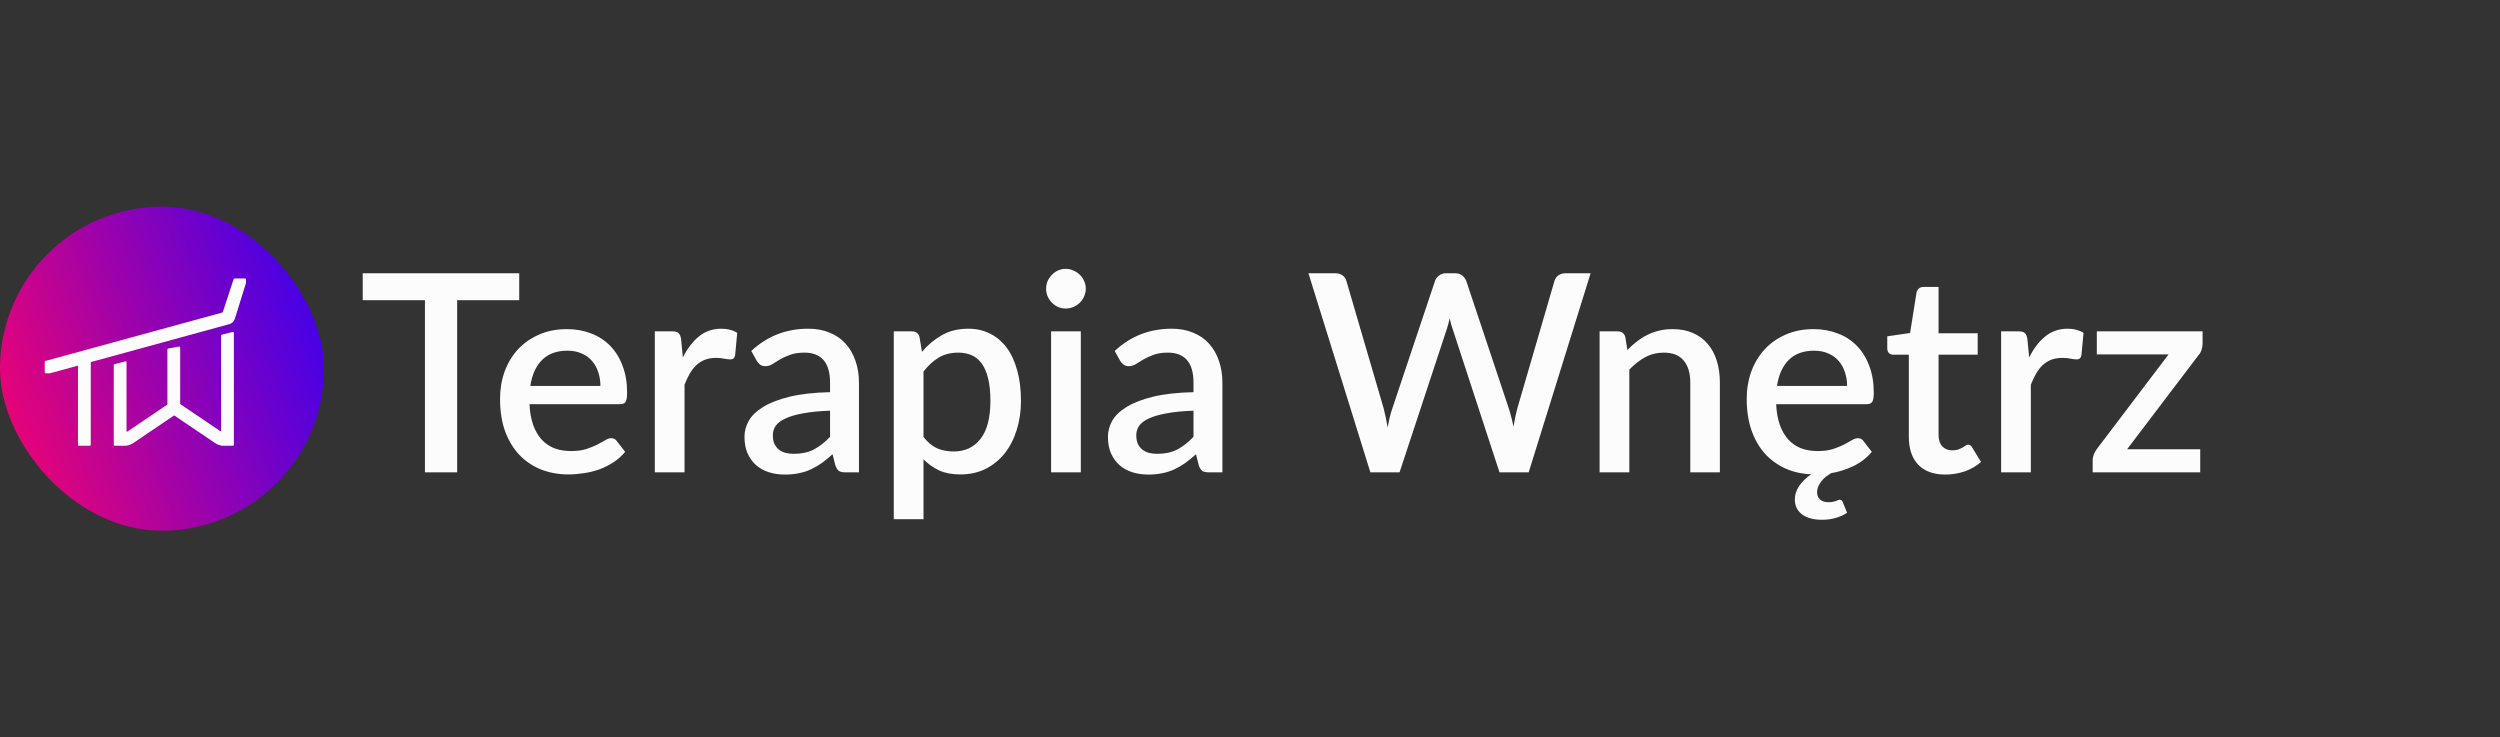
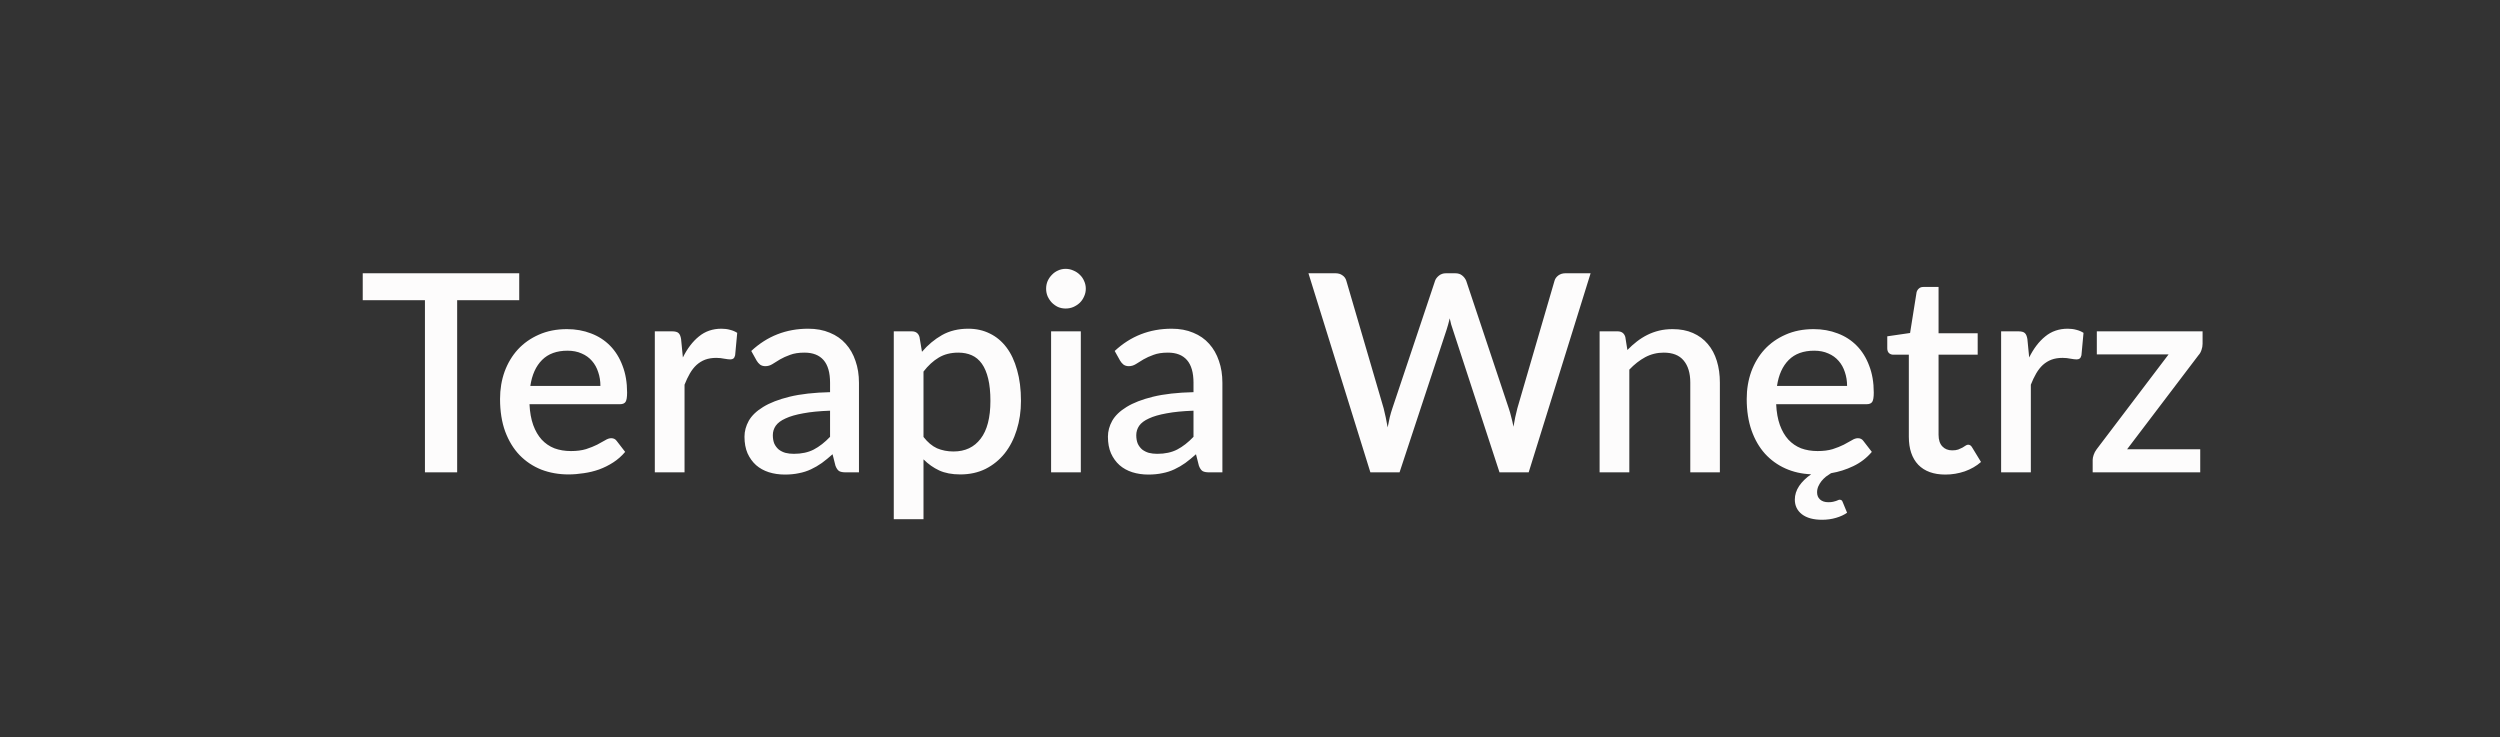
<svg xmlns="http://www.w3.org/2000/svg" width="217" height="64" viewBox="0 0 217 64" fill="none">
  <rect x="0" y="0" width="217" height="64" fill="#333333" stroke="none" />
  <g clip-path="url(#clip0_1311_3515)">
-     <rect y="17.938" width="28.125" height="28.125" rx="14.062" fill="url(#paint0_linear_1311_3515)" />
-     <path fill-rule="evenodd" clip-rule="evenodd" d="M20.361 24.169H21.268C21.315 24.169 21.353 24.207 21.353 24.254V24.546C21.353 24.554 21.352 24.563 21.349 24.571L20.383 27.679C20.314 27.901 20.136 28.073 19.912 28.134L7.877 31.431V38.605C7.877 38.652 7.839 38.691 7.792 38.691H6.853C6.806 38.691 6.768 38.652 6.768 38.605V31.735L4.338 32.4C4.33 32.402 4.323 32.403 4.315 32.403H3.968C3.921 32.403 3.883 32.365 3.883 32.318V31.411C3.883 31.373 3.908 31.339 3.946 31.329L19.241 27.142C19.296 27.127 19.34 27.085 19.358 27.031L20.28 24.227C20.292 24.193 20.325 24.169 20.361 24.169ZM19.256 29.048C19.218 29.058 19.191 29.092 19.191 29.131V37.391C19.191 37.425 19.153 37.445 19.125 37.426L15.659 35.081C15.648 35.073 15.64 35.06 15.64 35.046V30.168C15.64 30.115 15.592 30.075 15.54 30.084L14.601 30.253C14.561 30.26 14.531 30.295 14.531 30.337V35.087C14.531 35.101 14.524 35.114 14.512 35.122L11.049 37.466C11.021 37.485 10.982 37.465 10.982 37.431V31.455C10.982 31.399 10.93 31.359 10.876 31.372L9.938 31.608C9.9 31.617 9.873 31.651 9.873 31.69V38.605C9.873 38.652 9.911 38.69 9.958 38.69H10.976C10.979 38.69 10.982 38.687 10.982 38.684C10.982 38.681 10.985 38.678 10.988 38.678C11.195 38.65 11.395 38.574 11.57 38.456L15.092 36.072C15.107 36.062 15.126 36.062 15.14 36.072L18.663 38.456C18.82 38.562 18.997 38.634 19.182 38.668C19.188 38.669 19.191 38.673 19.191 38.678C19.191 38.685 19.196 38.69 19.202 38.69H19.416L19.425 38.69H19.828L19.828 38.69L19.828 38.69H20.215C20.262 38.69 20.301 38.651 20.301 38.604V28.895C20.301 28.84 20.248 28.799 20.195 28.813L19.256 29.048Z" fill="#FDFCFC" />
-   </g>
+     </g>
  <path d="M45.069 26.06H39.681V41H36.885V26.06H31.485V23.72H45.069V26.06ZM52.116 33.5C52.116 33.068 52.052 32.668 51.924 32.3C51.804 31.924 51.624 31.6 51.384 31.328C51.144 31.048 50.844 30.832 50.484 30.68C50.132 30.52 49.724 30.44 49.26 30.44C48.324 30.44 47.588 30.708 47.052 31.244C46.516 31.78 46.176 32.532 46.032 33.5H52.116ZM45.96 35.084C45.992 35.78 46.1 36.384 46.284 36.896C46.468 37.4 46.712 37.82 47.016 38.156C47.328 38.492 47.696 38.744 48.12 38.912C48.552 39.072 49.032 39.152 49.56 39.152C50.064 39.152 50.5 39.096 50.868 38.984C51.236 38.864 51.556 38.736 51.828 38.6C52.1 38.456 52.332 38.328 52.524 38.216C52.716 38.096 52.892 38.036 53.052 38.036C53.26 38.036 53.42 38.116 53.532 38.276L54.264 39.224C53.96 39.584 53.616 39.888 53.232 40.136C52.848 40.384 52.44 40.588 52.008 40.748C51.576 40.9 51.132 41.008 50.676 41.072C50.22 41.144 49.776 41.18 49.344 41.18C48.496 41.18 47.708 41.04 46.98 40.76C46.26 40.472 45.632 40.052 45.096 39.5C44.568 38.948 44.152 38.264 43.848 37.448C43.552 36.632 43.404 35.692 43.404 34.628C43.404 33.78 43.536 32.988 43.8 32.252C44.072 31.516 44.456 30.876 44.952 30.332C45.456 29.788 46.064 29.36 46.776 29.048C47.496 28.728 48.308 28.568 49.212 28.568C49.964 28.568 50.66 28.692 51.3 28.94C51.94 29.18 52.492 29.536 52.956 30.008C53.42 30.48 53.78 31.06 54.036 31.748C54.3 32.428 54.432 33.204 54.432 34.076C54.432 34.476 54.388 34.744 54.3 34.88C54.212 35.016 54.052 35.084 53.82 35.084H45.96ZM59.274 31.028C59.658 30.252 60.122 29.644 60.666 29.204C61.21 28.756 61.862 28.532 62.622 28.532C62.886 28.532 63.134 28.564 63.366 28.628C63.598 28.684 63.806 28.772 63.99 28.892L63.81 30.836C63.778 30.972 63.726 31.068 63.654 31.124C63.59 31.172 63.502 31.196 63.39 31.196C63.27 31.196 63.098 31.176 62.874 31.136C62.65 31.088 62.414 31.064 62.166 31.064C61.806 31.064 61.486 31.116 61.206 31.22C60.934 31.324 60.686 31.476 60.462 31.676C60.246 31.876 60.054 32.12 59.886 32.408C59.718 32.696 59.562 33.024 59.418 33.392V41H56.838V28.76H58.338C58.61 28.76 58.798 28.812 58.902 28.916C59.006 29.012 59.078 29.184 59.118 29.432L59.274 31.028ZM72.049 35.648C71.129 35.68 70.353 35.756 69.722 35.876C69.09 35.988 68.578 36.136 68.186 36.32C67.793 36.496 67.51 36.708 67.334 36.956C67.165 37.204 67.082 37.476 67.082 37.772C67.082 38.06 67.126 38.308 67.213 38.516C67.309 38.716 67.438 38.884 67.597 39.02C67.766 39.148 67.957 39.244 68.174 39.308C68.397 39.364 68.641 39.392 68.906 39.392C69.578 39.392 70.153 39.268 70.633 39.02C71.121 38.764 71.594 38.396 72.049 37.916V35.648ZM65.21 30.464C66.594 29.176 68.242 28.532 70.153 28.532C70.858 28.532 71.481 28.648 72.025 28.88C72.578 29.104 73.037 29.424 73.406 29.84C73.781 30.256 74.066 30.752 74.257 31.328C74.457 31.896 74.558 32.528 74.558 33.224V41H73.406C73.157 41 72.969 40.964 72.841 40.892C72.713 40.812 72.606 40.656 72.517 40.424L72.266 39.428C71.954 39.708 71.645 39.96 71.341 40.184C71.037 40.4 70.722 40.584 70.394 40.736C70.073 40.888 69.725 41 69.35 41.072C68.981 41.152 68.573 41.192 68.126 41.192C67.629 41.192 67.165 41.124 66.734 40.988C66.309 40.852 65.942 40.648 65.629 40.376C65.317 40.096 65.07 39.752 64.885 39.344C64.71 38.936 64.621 38.456 64.621 37.904C64.621 37.432 64.746 36.972 64.993 36.524C65.249 36.076 65.665 35.676 66.242 35.324C66.826 34.964 67.59 34.668 68.534 34.436C69.486 34.204 70.657 34.072 72.049 34.04V33.224C72.049 32.344 71.862 31.688 71.486 31.256C71.109 30.824 70.558 30.608 69.829 30.608C69.334 30.608 68.918 30.672 68.582 30.8C68.246 30.92 67.954 31.052 67.706 31.196C67.457 31.34 67.237 31.476 67.046 31.604C66.853 31.724 66.65 31.784 66.433 31.784C66.257 31.784 66.106 31.74 65.978 31.652C65.858 31.556 65.757 31.44 65.677 31.304L65.21 30.464ZM80.16 37.928C80.52 38.392 80.912 38.72 81.336 38.912C81.768 39.096 82.244 39.188 82.764 39.188C83.772 39.188 84.556 38.82 85.116 38.084C85.684 37.348 85.968 36.252 85.968 34.796C85.968 34.044 85.904 33.404 85.776 32.876C85.648 32.34 85.464 31.904 85.224 31.568C84.984 31.232 84.692 30.988 84.348 30.836C84.004 30.684 83.616 30.608 83.184 30.608C82.528 30.608 81.96 30.752 81.48 31.04C81.008 31.32 80.568 31.724 80.16 32.252V37.928ZM80.028 30.536C80.54 29.936 81.12 29.452 81.768 29.084C82.424 28.716 83.184 28.532 84.048 28.532C84.736 28.532 85.36 28.672 85.92 28.952C86.48 29.224 86.96 29.624 87.36 30.152C87.76 30.68 88.068 31.336 88.284 32.12C88.508 32.896 88.62 33.788 88.62 34.796C88.62 35.7 88.496 36.544 88.248 37.328C88.008 38.104 87.66 38.78 87.204 39.356C86.748 39.924 86.196 40.372 85.548 40.7C84.9 41.02 84.168 41.18 83.352 41.18C82.632 41.18 82.02 41.064 81.516 40.832C81.02 40.6 80.568 40.28 80.16 39.872V45.068H77.58V28.76H79.14C79.492 28.76 79.716 28.924 79.812 29.252L80.028 30.536ZM93.815 28.76V41H91.235V28.76H93.815ZM94.247 25.064C94.247 25.296 94.199 25.516 94.103 25.724C94.015 25.932 93.891 26.116 93.731 26.276C93.571 26.428 93.383 26.552 93.167 26.648C92.959 26.736 92.735 26.78 92.495 26.78C92.263 26.78 92.043 26.736 91.835 26.648C91.635 26.552 91.459 26.428 91.307 26.276C91.155 26.116 91.031 25.932 90.935 25.724C90.847 25.516 90.803 25.296 90.803 25.064C90.803 24.824 90.847 24.6 90.935 24.392C91.031 24.184 91.155 24.004 91.307 23.852C91.459 23.692 91.635 23.568 91.835 23.48C92.043 23.384 92.263 23.336 92.495 23.336C92.735 23.336 92.959 23.384 93.167 23.48C93.383 23.568 93.571 23.692 93.731 23.852C93.891 24.004 94.015 24.184 94.103 24.392C94.199 24.6 94.247 24.824 94.247 25.064ZM103.596 35.648C102.676 35.68 101.9 35.756 101.268 35.876C100.636 35.988 100.124 36.136 99.732 36.32C99.34 36.496 99.056 36.708 98.88 36.956C98.712 37.204 98.628 37.476 98.628 37.772C98.628 38.06 98.672 38.308 98.76 38.516C98.856 38.716 98.984 38.884 99.144 39.02C99.312 39.148 99.504 39.244 99.72 39.308C99.944 39.364 100.188 39.392 100.452 39.392C101.124 39.392 101.7 39.268 102.18 39.02C102.668 38.764 103.14 38.396 103.596 37.916V35.648ZM96.756 30.464C98.14 29.176 99.788 28.532 101.7 28.532C102.404 28.532 103.028 28.648 103.572 28.88C104.124 29.104 104.584 29.424 104.952 29.84C105.328 30.256 105.612 30.752 105.804 31.328C106.004 31.896 106.104 32.528 106.104 33.224V41H104.952C104.704 41 104.516 40.964 104.388 40.892C104.26 40.812 104.152 40.656 104.064 40.424L103.812 39.428C103.5 39.708 103.192 39.96 102.888 40.184C102.584 40.4 102.268 40.584 101.94 40.736C101.62 40.888 101.272 41 100.896 41.072C100.528 41.152 100.12 41.192 99.672 41.192C99.176 41.192 98.712 41.124 98.28 40.988C97.856 40.852 97.488 40.648 97.176 40.376C96.864 40.096 96.616 39.752 96.432 39.344C96.256 38.936 96.168 38.456 96.168 37.904C96.168 37.432 96.292 36.972 96.54 36.524C96.796 36.076 97.212 35.676 97.788 35.324C98.372 34.964 99.136 34.668 100.08 34.436C101.032 34.204 102.204 34.072 103.596 34.04V33.224C103.596 32.344 103.408 31.688 103.032 31.256C102.656 30.824 102.104 30.608 101.376 30.608C100.88 30.608 100.464 30.672 100.128 30.8C99.792 30.92 99.5 31.052 99.252 31.196C99.004 31.34 98.784 31.476 98.592 31.604C98.4 31.724 98.196 31.784 97.98 31.784C97.804 31.784 97.652 31.74 97.524 31.652C97.404 31.556 97.304 31.44 97.224 31.304L96.756 30.464ZM138.065 23.72L132.689 41H130.157L126.101 28.592C126.053 28.456 126.005 28.308 125.957 28.148C125.917 27.988 125.877 27.816 125.837 27.632C125.797 27.816 125.753 27.988 125.705 28.148C125.665 28.308 125.621 28.456 125.573 28.592L121.481 41H118.949L113.573 23.72H115.925C116.165 23.72 116.365 23.78 116.525 23.9C116.693 24.012 116.805 24.168 116.861 24.368L120.101 35.444C120.165 35.684 120.225 35.944 120.281 36.224C120.337 36.504 120.393 36.796 120.449 37.1C120.505 36.796 120.565 36.504 120.629 36.224C120.701 35.936 120.777 35.676 120.857 35.444L124.565 24.368C124.621 24.208 124.733 24.06 124.901 23.924C125.069 23.788 125.269 23.72 125.501 23.72H126.317C126.565 23.72 126.765 23.784 126.917 23.912C127.069 24.032 127.185 24.184 127.265 24.368L130.961 35.444C131.041 35.676 131.113 35.928 131.177 36.2C131.249 36.464 131.313 36.744 131.369 37.04C131.425 36.744 131.477 36.464 131.525 36.2C131.581 35.928 131.641 35.676 131.705 35.444L134.933 24.368C134.981 24.192 135.089 24.04 135.257 23.912C135.433 23.784 135.637 23.72 135.869 23.72H138.065ZM141.257 30.38C141.521 30.108 141.793 29.864 142.073 29.648C142.361 29.424 142.665 29.232 142.985 29.072C143.305 28.912 143.645 28.788 144.005 28.7C144.365 28.612 144.757 28.568 145.181 28.568C145.853 28.568 146.441 28.68 146.945 28.904C147.457 29.128 147.885 29.444 148.229 29.852C148.581 30.26 148.845 30.752 149.021 31.328C149.197 31.896 149.285 32.524 149.285 33.212V41H146.717V33.212C146.717 32.388 146.525 31.748 146.141 31.292C145.765 30.836 145.189 30.608 144.413 30.608C143.837 30.608 143.301 30.74 142.805 31.004C142.317 31.268 141.857 31.628 141.425 32.084V41H138.845V28.76H140.405C140.757 28.76 140.981 28.924 141.077 29.252L141.257 30.38ZM160.327 33.5C160.327 33.068 160.263 32.668 160.135 32.3C160.015 31.924 159.835 31.6 159.595 31.328C159.355 31.048 159.055 30.832 158.695 30.68C158.343 30.52 157.935 30.44 157.471 30.44C156.535 30.44 155.799 30.708 155.263 31.244C154.727 31.78 154.387 32.532 154.243 33.5H160.327ZM154.171 35.084C154.203 35.78 154.311 36.384 154.495 36.896C154.679 37.4 154.923 37.82 155.227 38.156C155.539 38.492 155.907 38.744 156.331 38.912C156.763 39.072 157.243 39.152 157.771 39.152C158.275 39.152 158.711 39.096 159.079 38.984C159.447 38.864 159.767 38.736 160.039 38.6C160.311 38.456 160.543 38.328 160.735 38.216C160.927 38.096 161.103 38.036 161.263 38.036C161.471 38.036 161.631 38.116 161.743 38.276L162.475 39.224C162.027 39.752 161.491 40.164 160.867 40.46C160.251 40.756 159.607 40.96 158.935 41.072C158.791 41.16 158.643 41.26 158.491 41.372C158.347 41.492 158.219 41.62 158.107 41.756C157.995 41.9 157.903 42.052 157.831 42.212C157.759 42.38 157.723 42.552 157.723 42.728C157.723 42.992 157.807 43.2 157.975 43.352C158.151 43.512 158.391 43.592 158.695 43.592C158.863 43.592 158.999 43.58 159.103 43.556C159.207 43.532 159.295 43.508 159.367 43.484C159.439 43.46 159.499 43.436 159.547 43.412C159.595 43.388 159.639 43.376 159.679 43.376C159.807 43.376 159.891 43.432 159.931 43.544L160.327 44.504C160.071 44.688 159.751 44.836 159.367 44.948C158.991 45.06 158.587 45.116 158.155 45.116C157.403 45.116 156.819 44.956 156.403 44.636C155.995 44.316 155.791 43.892 155.791 43.364C155.791 42.956 155.915 42.564 156.163 42.188C156.419 41.812 156.767 41.472 157.207 41.168C156.399 41.136 155.655 40.968 154.975 40.664C154.295 40.36 153.703 39.932 153.199 39.38C152.703 38.828 152.315 38.156 152.035 37.364C151.755 36.564 151.615 35.652 151.615 34.628C151.615 33.78 151.747 32.988 152.011 32.252C152.283 31.516 152.667 30.876 153.163 30.332C153.667 29.788 154.275 29.36 154.987 29.048C155.707 28.728 156.519 28.568 157.423 28.568C158.175 28.568 158.871 28.692 159.511 28.94C160.151 29.18 160.703 29.536 161.167 30.008C161.631 30.48 161.991 31.06 162.247 31.748C162.511 32.428 162.643 33.204 162.643 34.076C162.643 34.476 162.599 34.744 162.511 34.88C162.423 35.016 162.263 35.084 162.031 35.084H154.171ZM168.855 41.192C167.839 41.192 167.055 40.908 166.503 40.34C165.959 39.764 165.687 38.956 165.687 37.916V30.788H164.343C164.199 30.788 164.075 30.744 163.971 30.656C163.867 30.56 163.815 30.42 163.815 30.236V29.192L165.795 28.904L166.359 25.364C166.399 25.228 166.467 25.12 166.563 25.04C166.659 24.952 166.787 24.908 166.947 24.908H168.267V28.928H171.663V30.788H168.267V37.736C168.267 38.176 168.375 38.512 168.591 38.744C168.807 38.976 169.095 39.092 169.455 39.092C169.655 39.092 169.827 39.068 169.971 39.02C170.115 38.964 170.239 38.908 170.343 38.852C170.447 38.788 170.535 38.732 170.607 38.684C170.687 38.628 170.763 38.6 170.835 38.6C170.979 38.6 171.095 38.68 171.183 38.84L171.951 40.1C171.551 40.452 171.079 40.724 170.535 40.916C169.991 41.1 169.431 41.192 168.855 41.192ZM176.133 31.028C176.517 30.252 176.981 29.644 177.525 29.204C178.069 28.756 178.721 28.532 179.481 28.532C179.745 28.532 179.993 28.564 180.225 28.628C180.457 28.684 180.665 28.772 180.849 28.892L180.669 30.836C180.637 30.972 180.585 31.068 180.513 31.124C180.449 31.172 180.361 31.196 180.249 31.196C180.129 31.196 179.957 31.176 179.733 31.136C179.509 31.088 179.273 31.064 179.025 31.064C178.665 31.064 178.345 31.116 178.065 31.22C177.793 31.324 177.545 31.476 177.321 31.676C177.105 31.876 176.913 32.12 176.745 32.408C176.577 32.696 176.421 33.024 176.277 33.392V41H173.697V28.76H175.197C175.469 28.76 175.657 28.812 175.761 28.916C175.865 29.012 175.937 29.184 175.977 29.432L176.133 31.028ZM191.184 29.84C191.184 30.024 191.152 30.204 191.088 30.38C191.032 30.556 190.948 30.704 190.836 30.824L184.632 38.996H190.98V41H181.644V39.92C181.644 39.8 181.672 39.656 181.728 39.488C181.784 39.32 181.868 39.16 181.98 39.008L188.232 30.764H182.004V28.76H191.184V29.84Z" fill="#FDFCFC" />
  <defs>
    <linearGradient id="paint0_linear_1311_3515" x1="28.125" y1="11.722" x2="-8.077" y2="24.922" gradientUnits="userSpaceOnUse">
      <stop stop-color="#2400FF" />
      <stop offset="1" stop-color="#FF0466" />
    </linearGradient>
    <clipPath id="clip0_1311_3515">
-       <rect width="28.125" height="28.125" fill="white" transform="translate(0 17.938)" />
-     </clipPath>
+       </clipPath>
  </defs>
</svg>